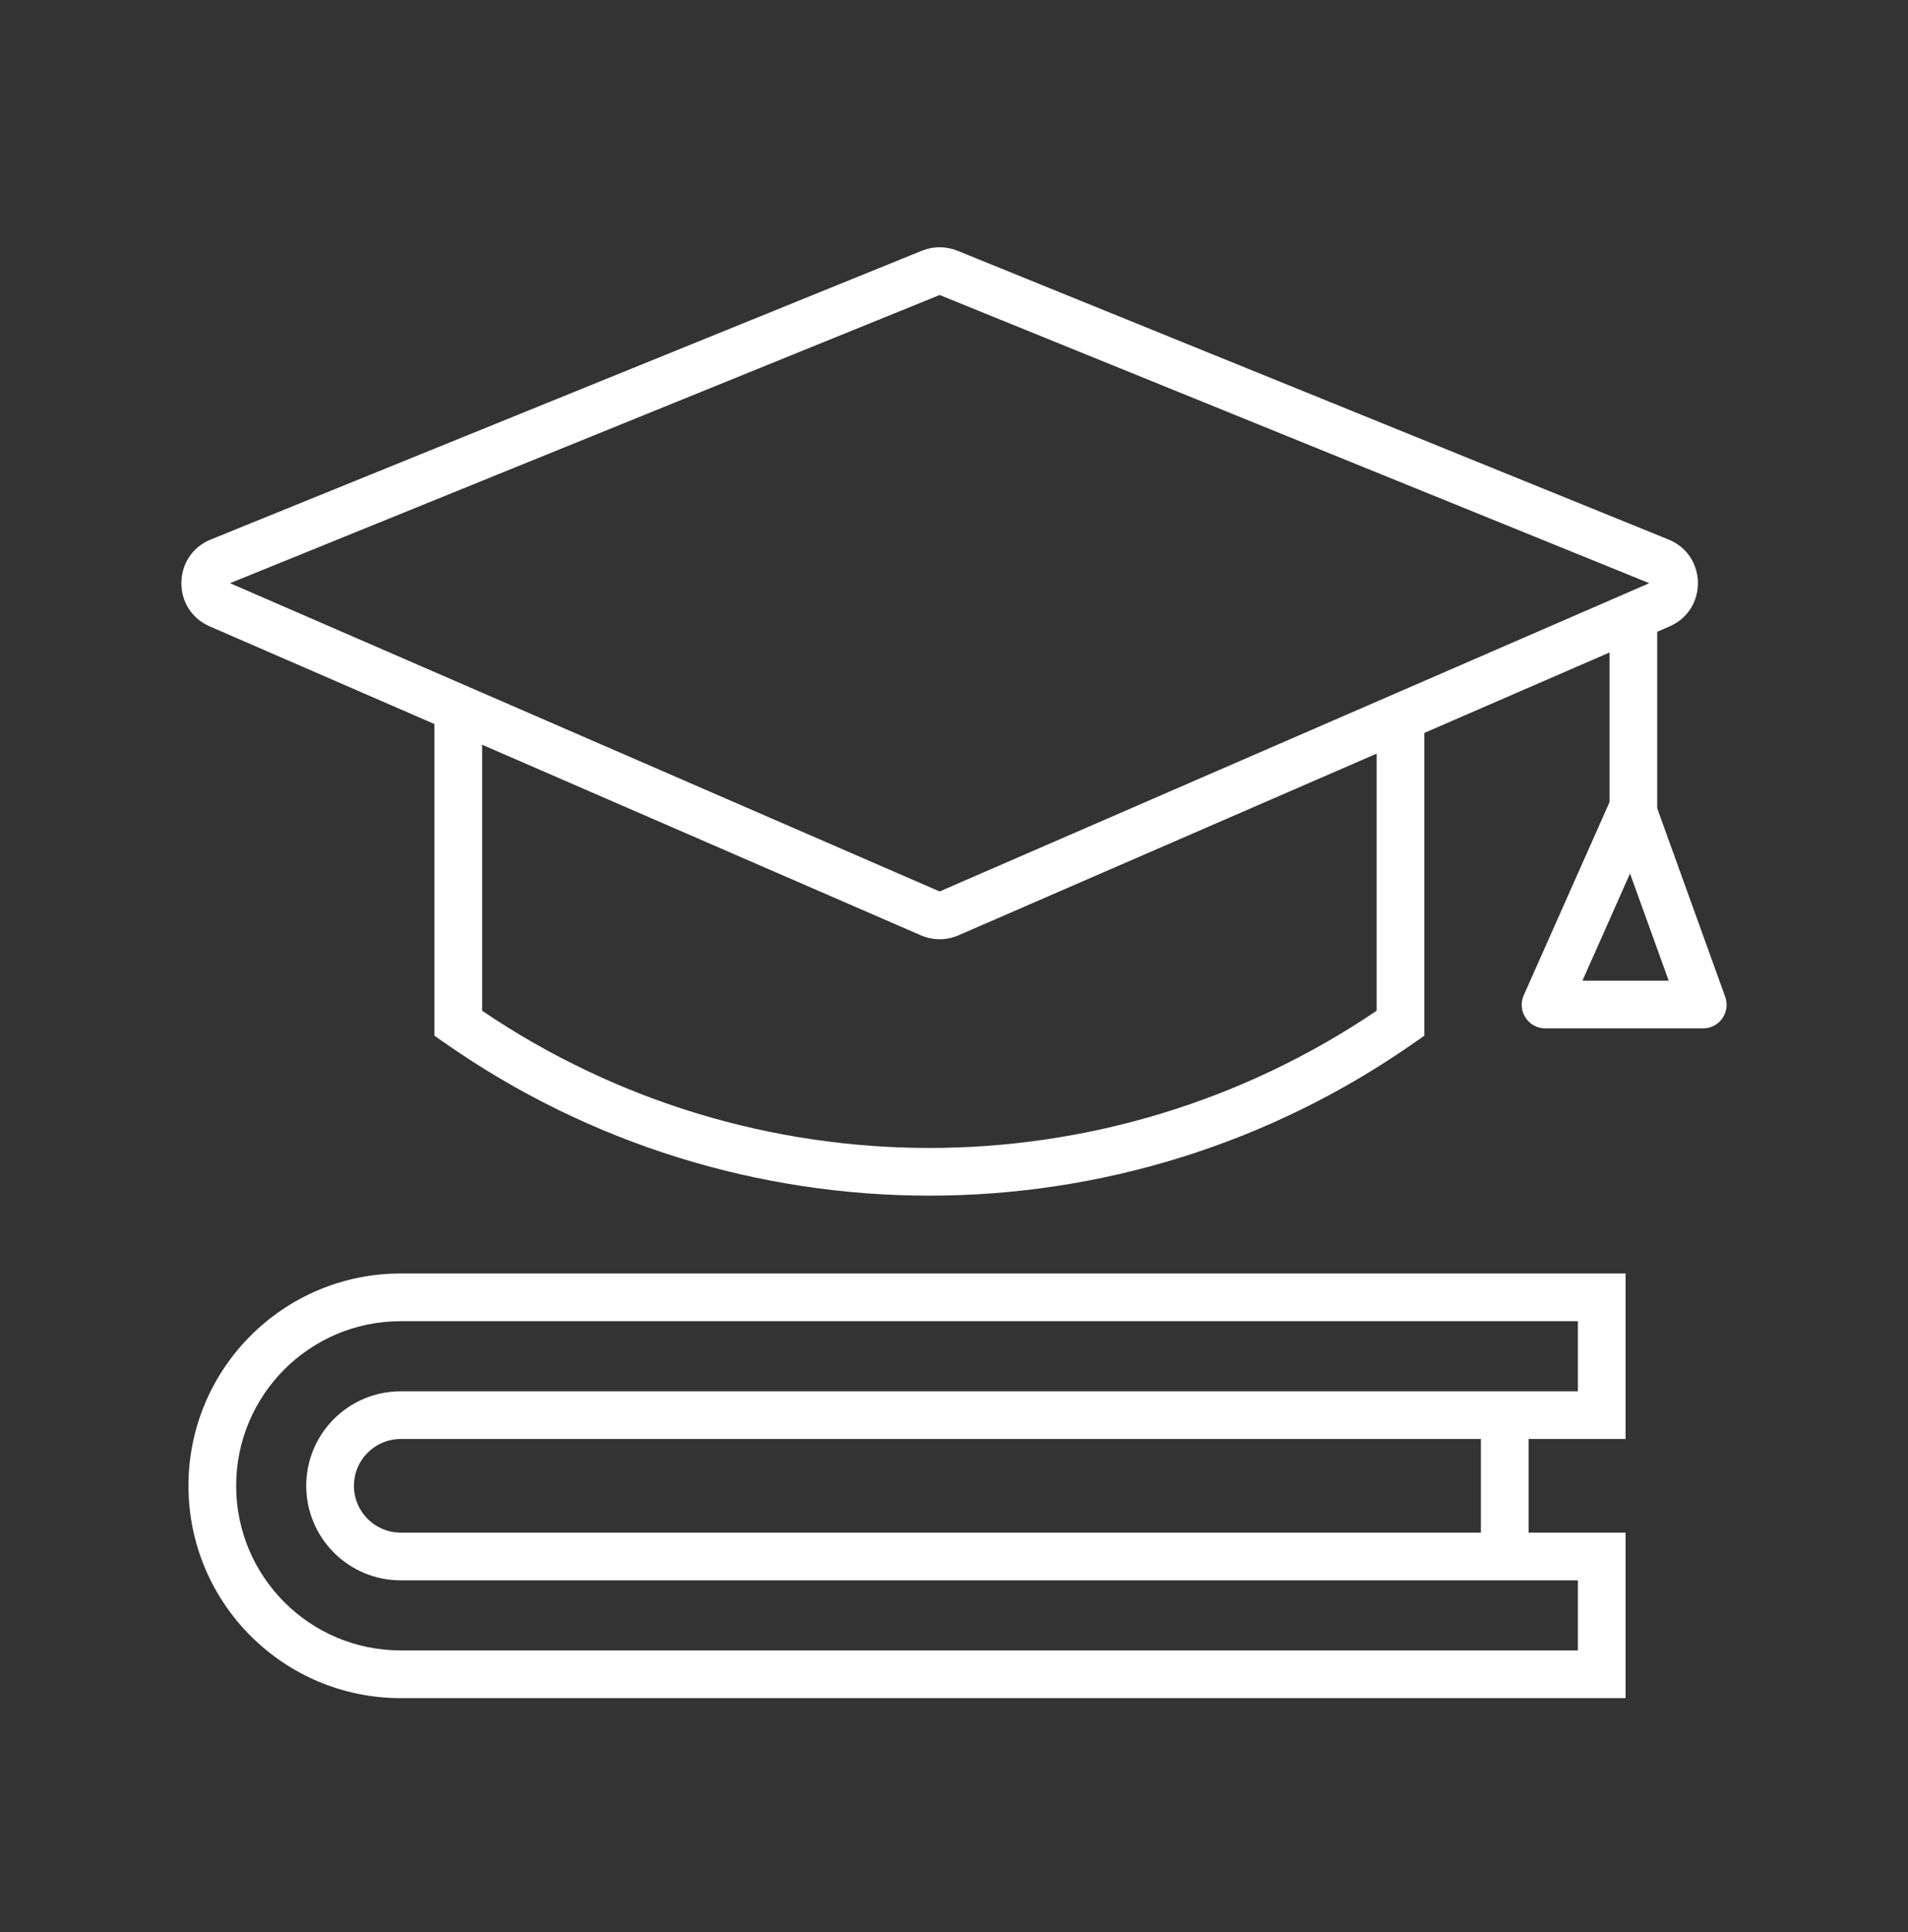
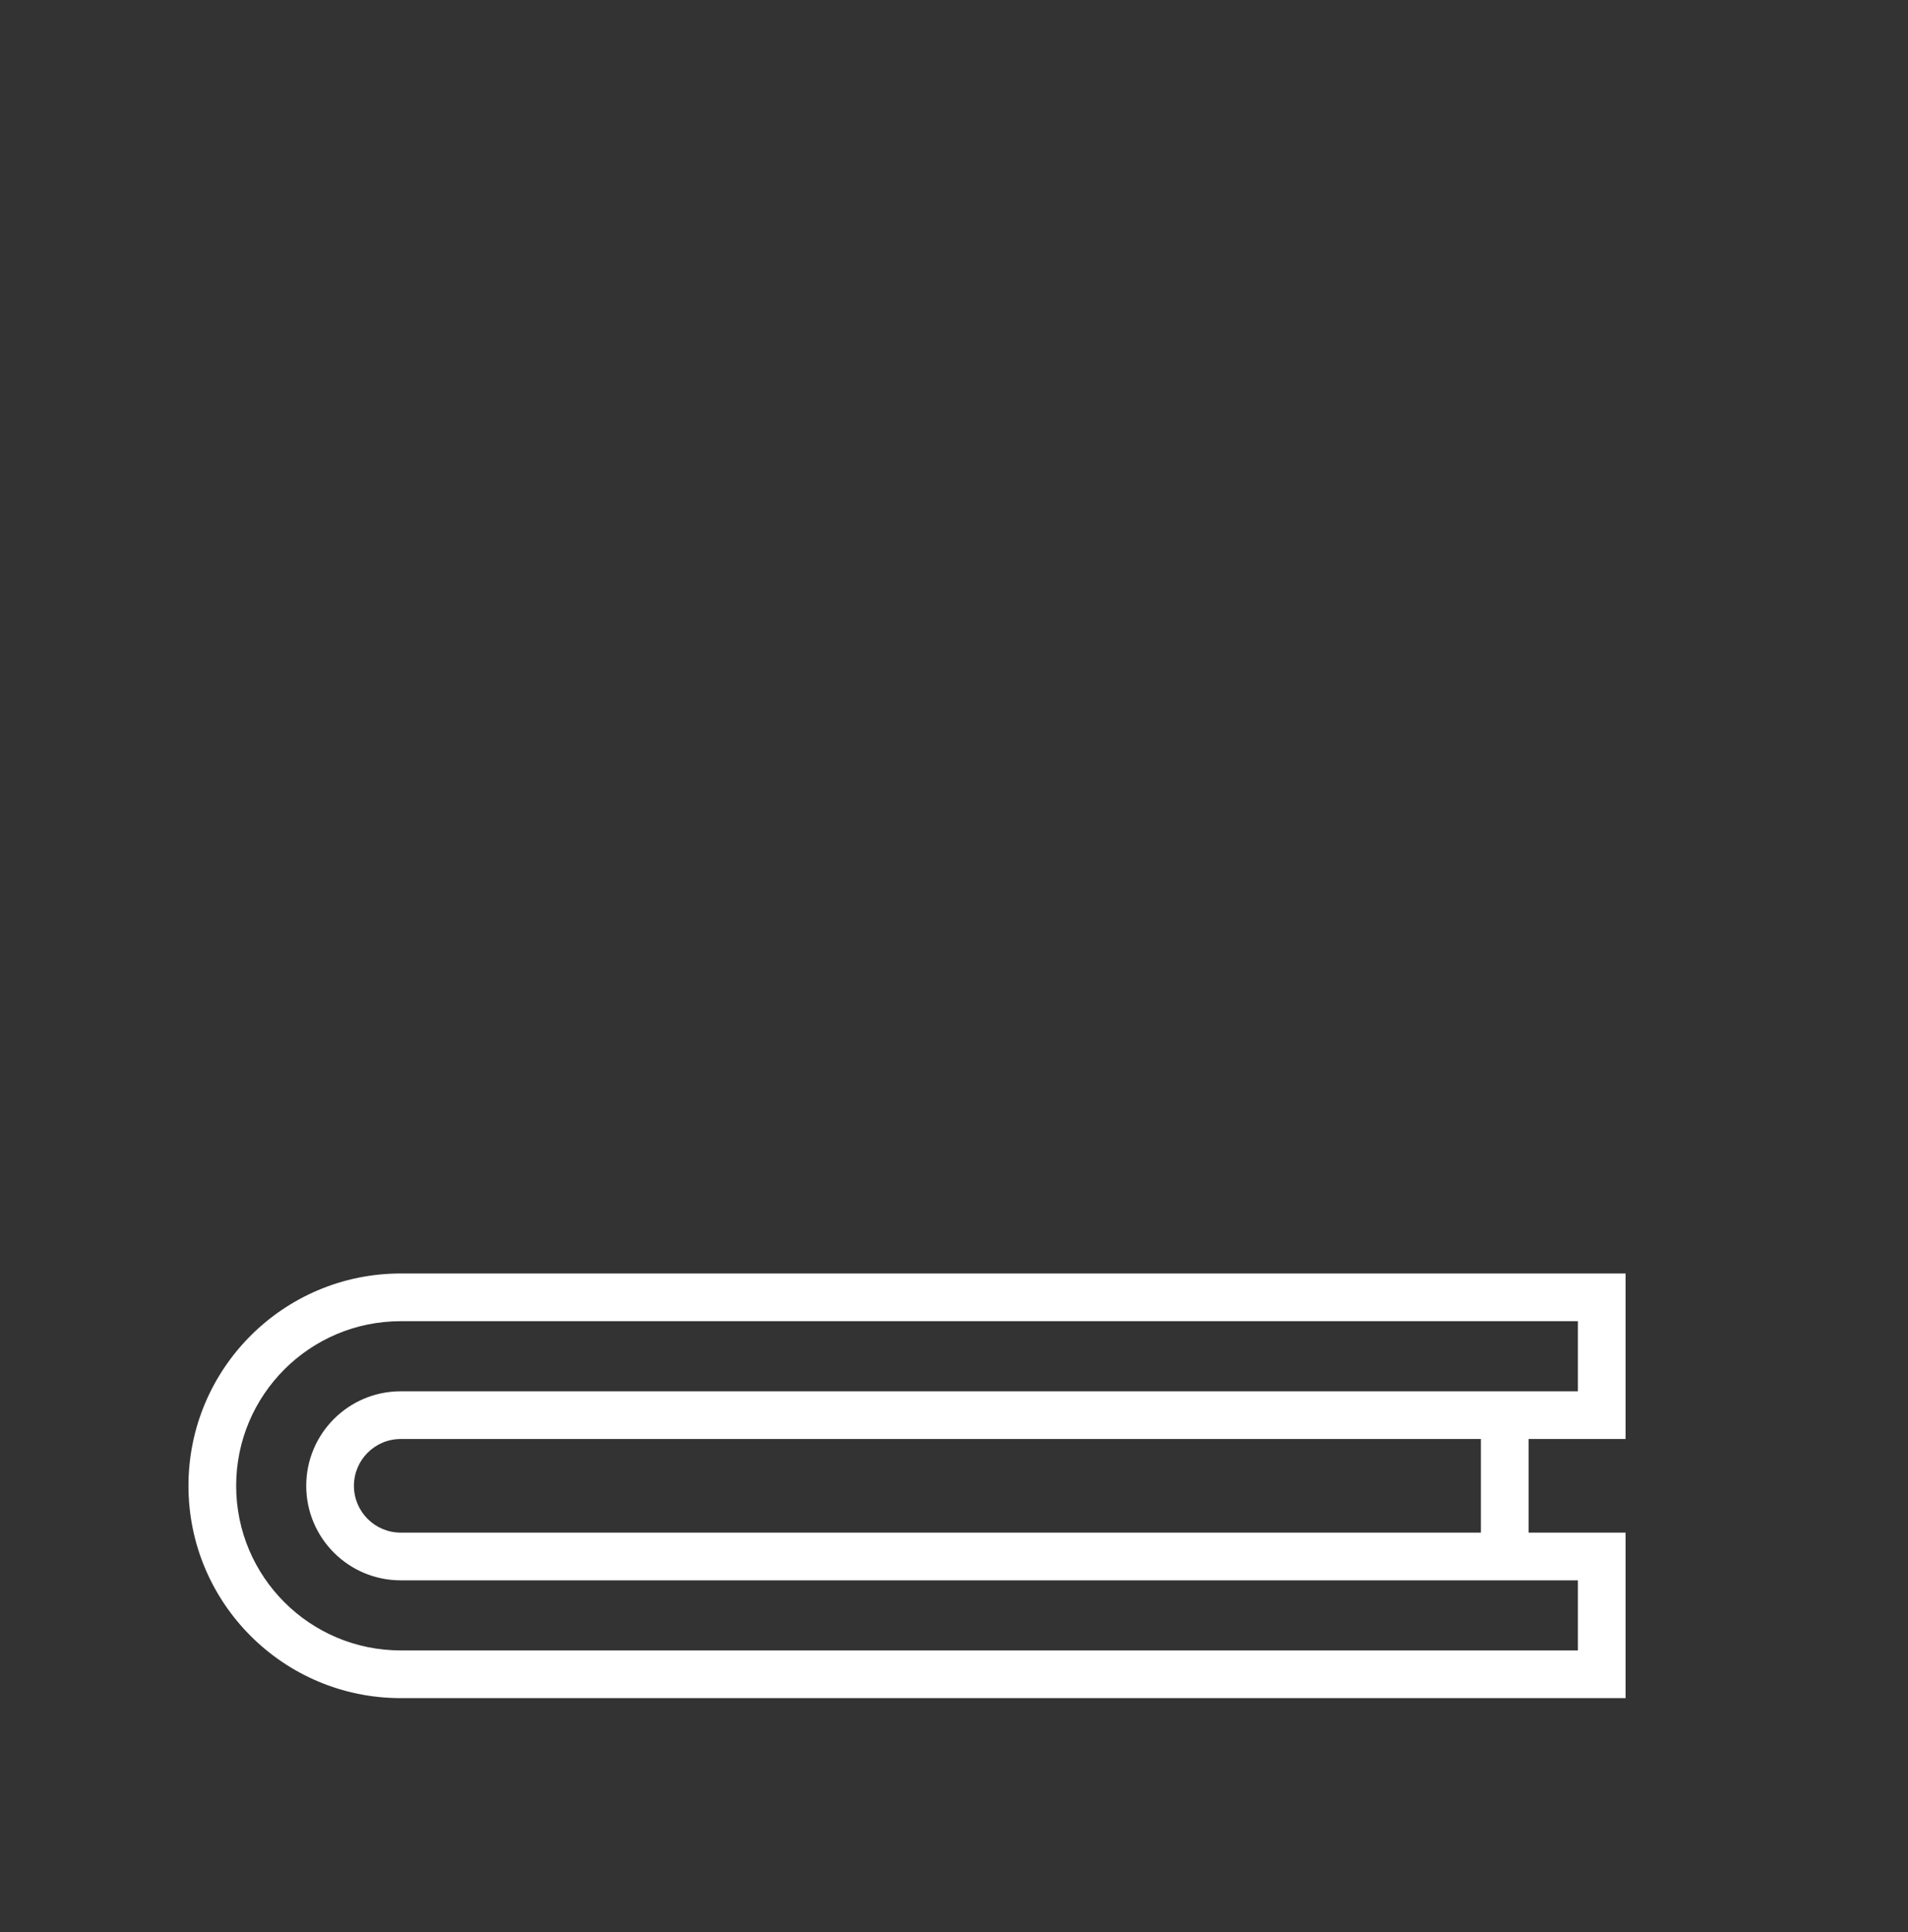
<svg xmlns="http://www.w3.org/2000/svg" width="80" height="81" viewBox="0 0 80 81" fill="none">
  <rect x="0" y="0" width="80" height="81" fill="#333333" stroke="none" />
-   <path fill-rule="evenodd" clip-rule="evenodd" d="M8.837 22.617C7.215 23.276 7.188 25.562 8.793 26.259L18.215 30.352V43.418L18.642 43.716C30.846 52.259 47.089 52.259 59.293 43.716L59.72 43.418V30.725L67.484 27.354V33.63L63.889 41.722C63.599 42.375 64.077 43.111 64.792 43.111H71.407C72.091 43.111 72.568 42.432 72.336 41.788L69.484 33.883V26.485L70.003 26.259C71.608 25.562 71.581 23.276 69.959 22.617L40.141 10.51C39.664 10.317 39.131 10.317 38.655 10.51L8.837 22.617ZM9.644 24.448L39.398 37.371L69.152 24.448L39.398 12.367L9.644 24.448ZM20.215 42.372V31.22L38.611 39.21C39.113 39.428 39.683 39.428 40.185 39.21L57.72 31.594V42.372C46.397 50.041 31.538 50.041 20.215 42.372ZM66.35 41.111L68.345 36.619L69.966 41.111H66.35Z" fill="#fff" />
  <path fill-rule="evenodd" clip-rule="evenodd" d="M16.803 53.386C11.887 53.386 7.902 57.371 7.902 62.287C7.902 67.203 11.887 71.188 16.803 71.188H68.159L68.159 64.25H64.092V60.325H68.159L68.159 53.386H16.803ZM62.092 60.325H16.803C15.719 60.325 14.84 61.203 14.84 62.287C14.84 63.371 15.719 64.25 16.803 64.25H62.092V60.325ZM66.159 66.25V69.188H16.803C12.991 69.188 9.902 66.099 9.902 62.287C9.902 58.476 12.991 55.386 16.803 55.386H66.159V58.325H16.803C14.614 58.325 12.84 60.099 12.84 62.287C12.84 64.476 14.614 66.25 16.803 66.25H66.159Z" fill="#fff" />
</svg>